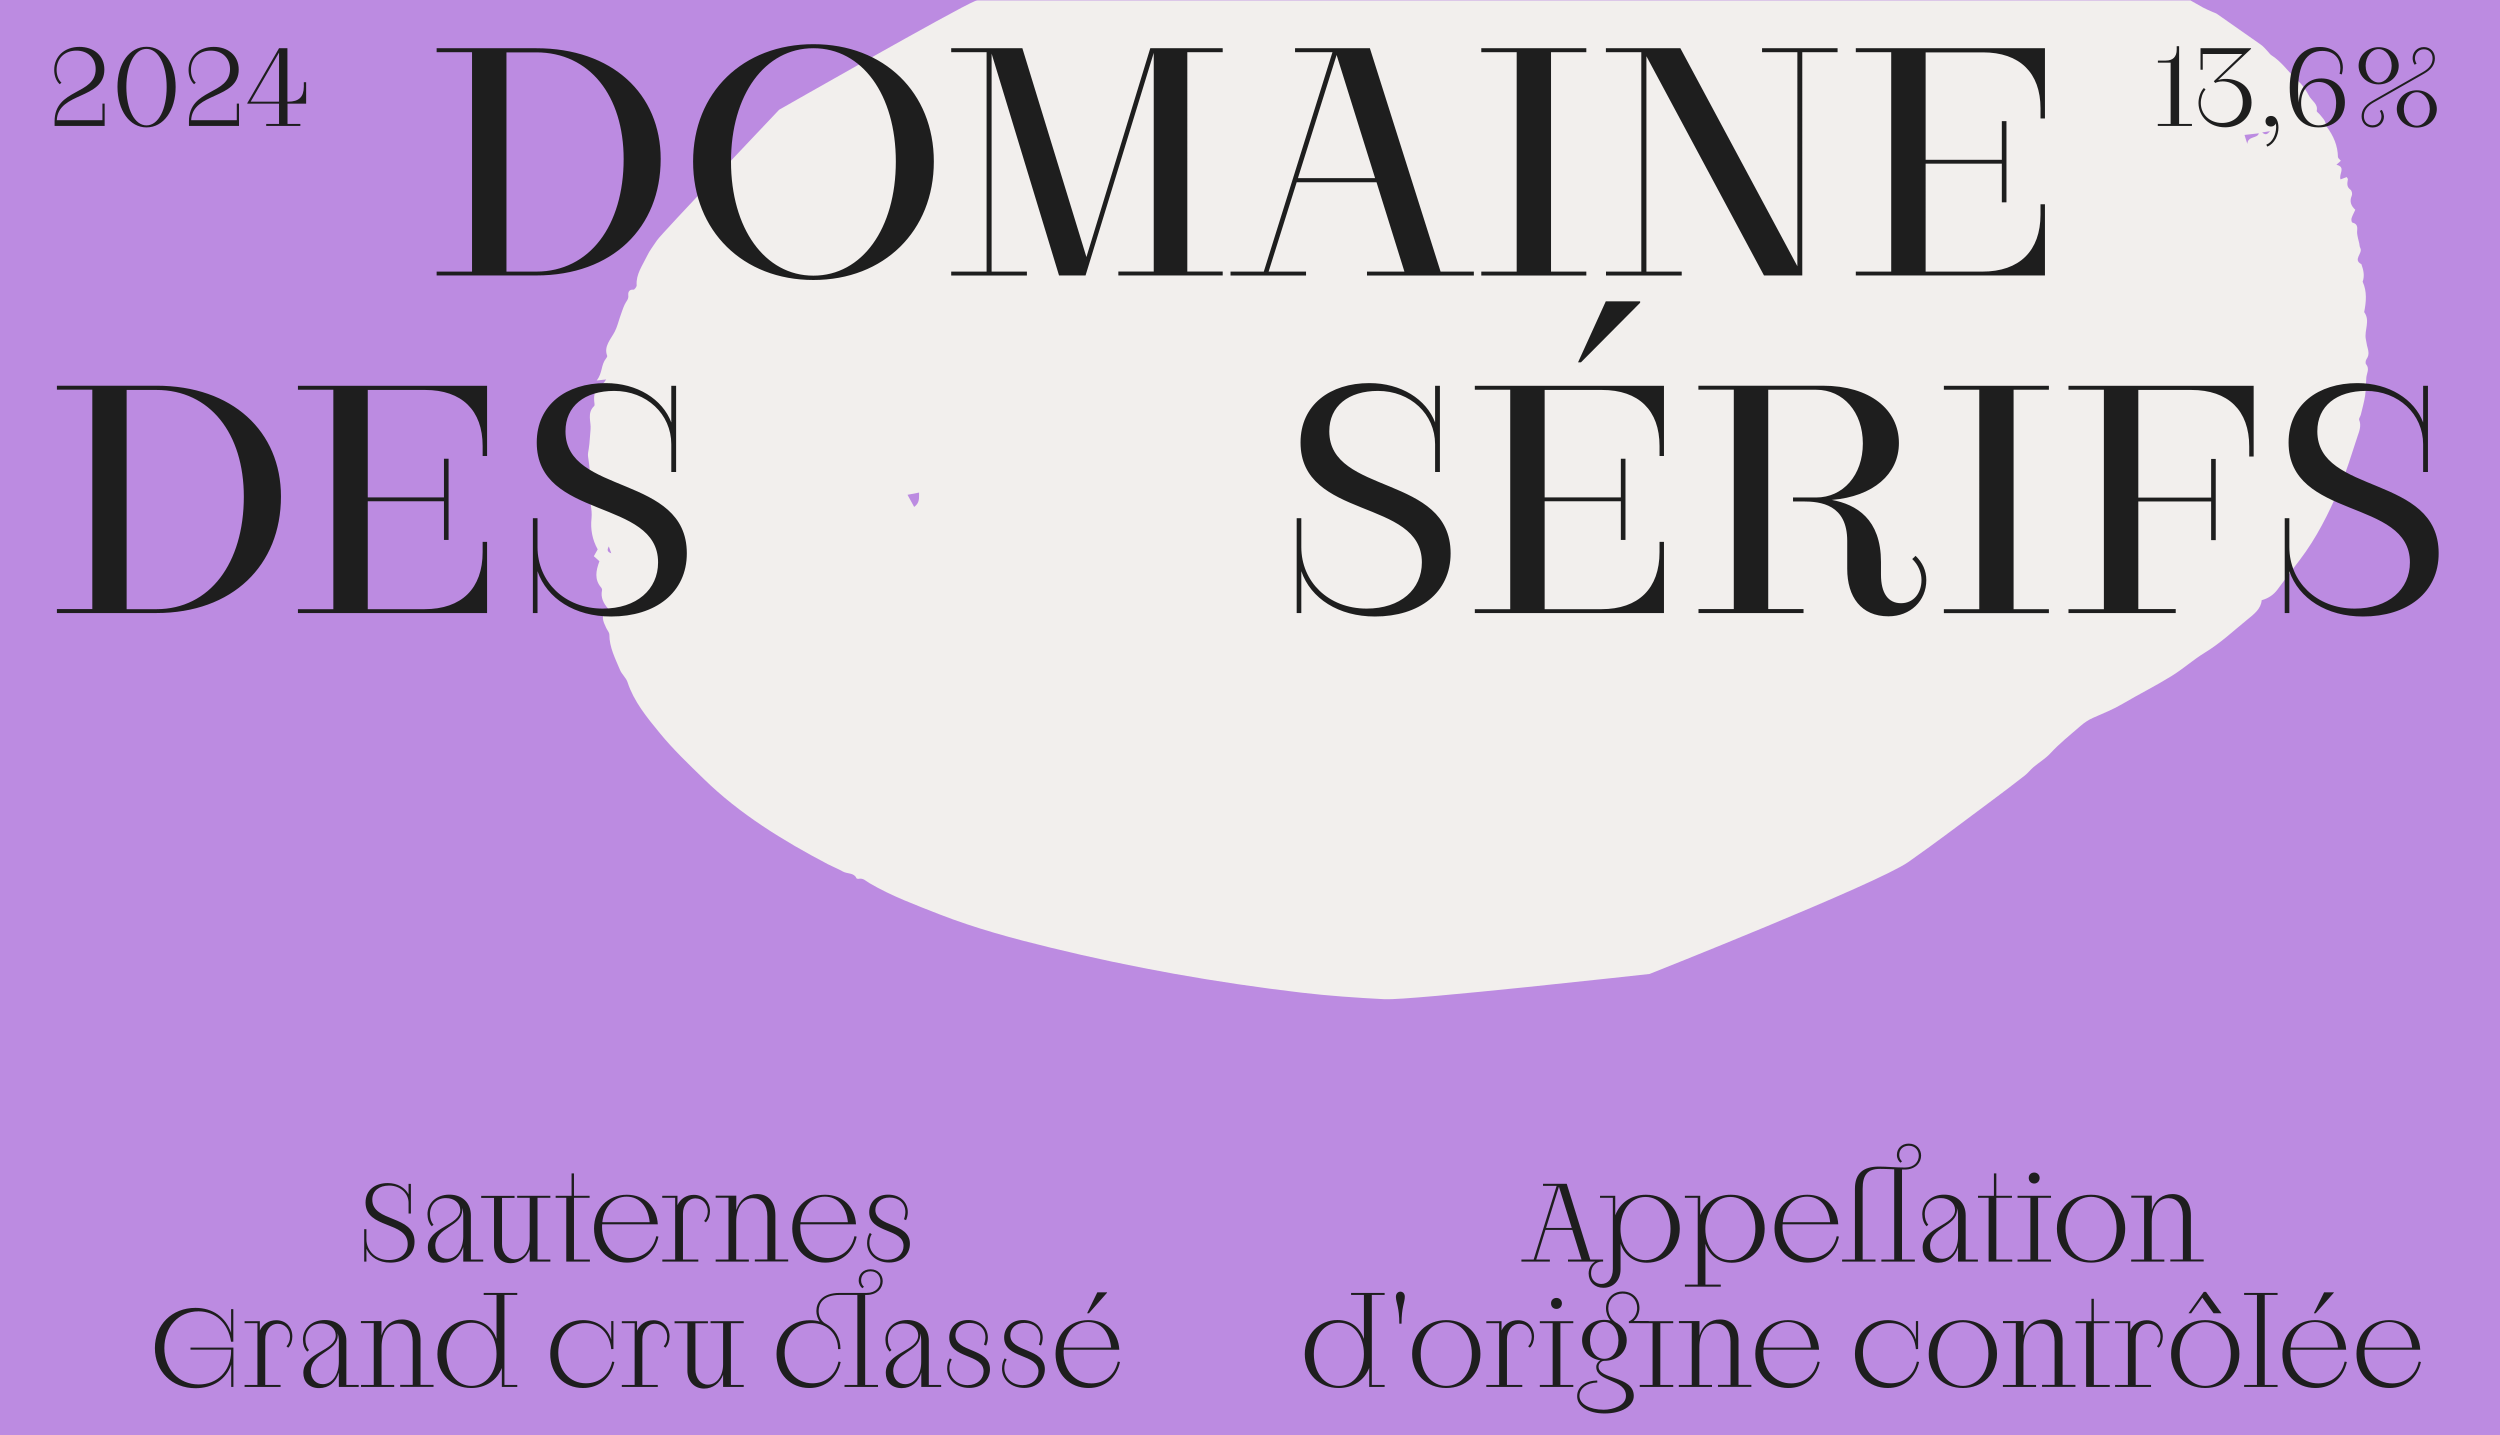
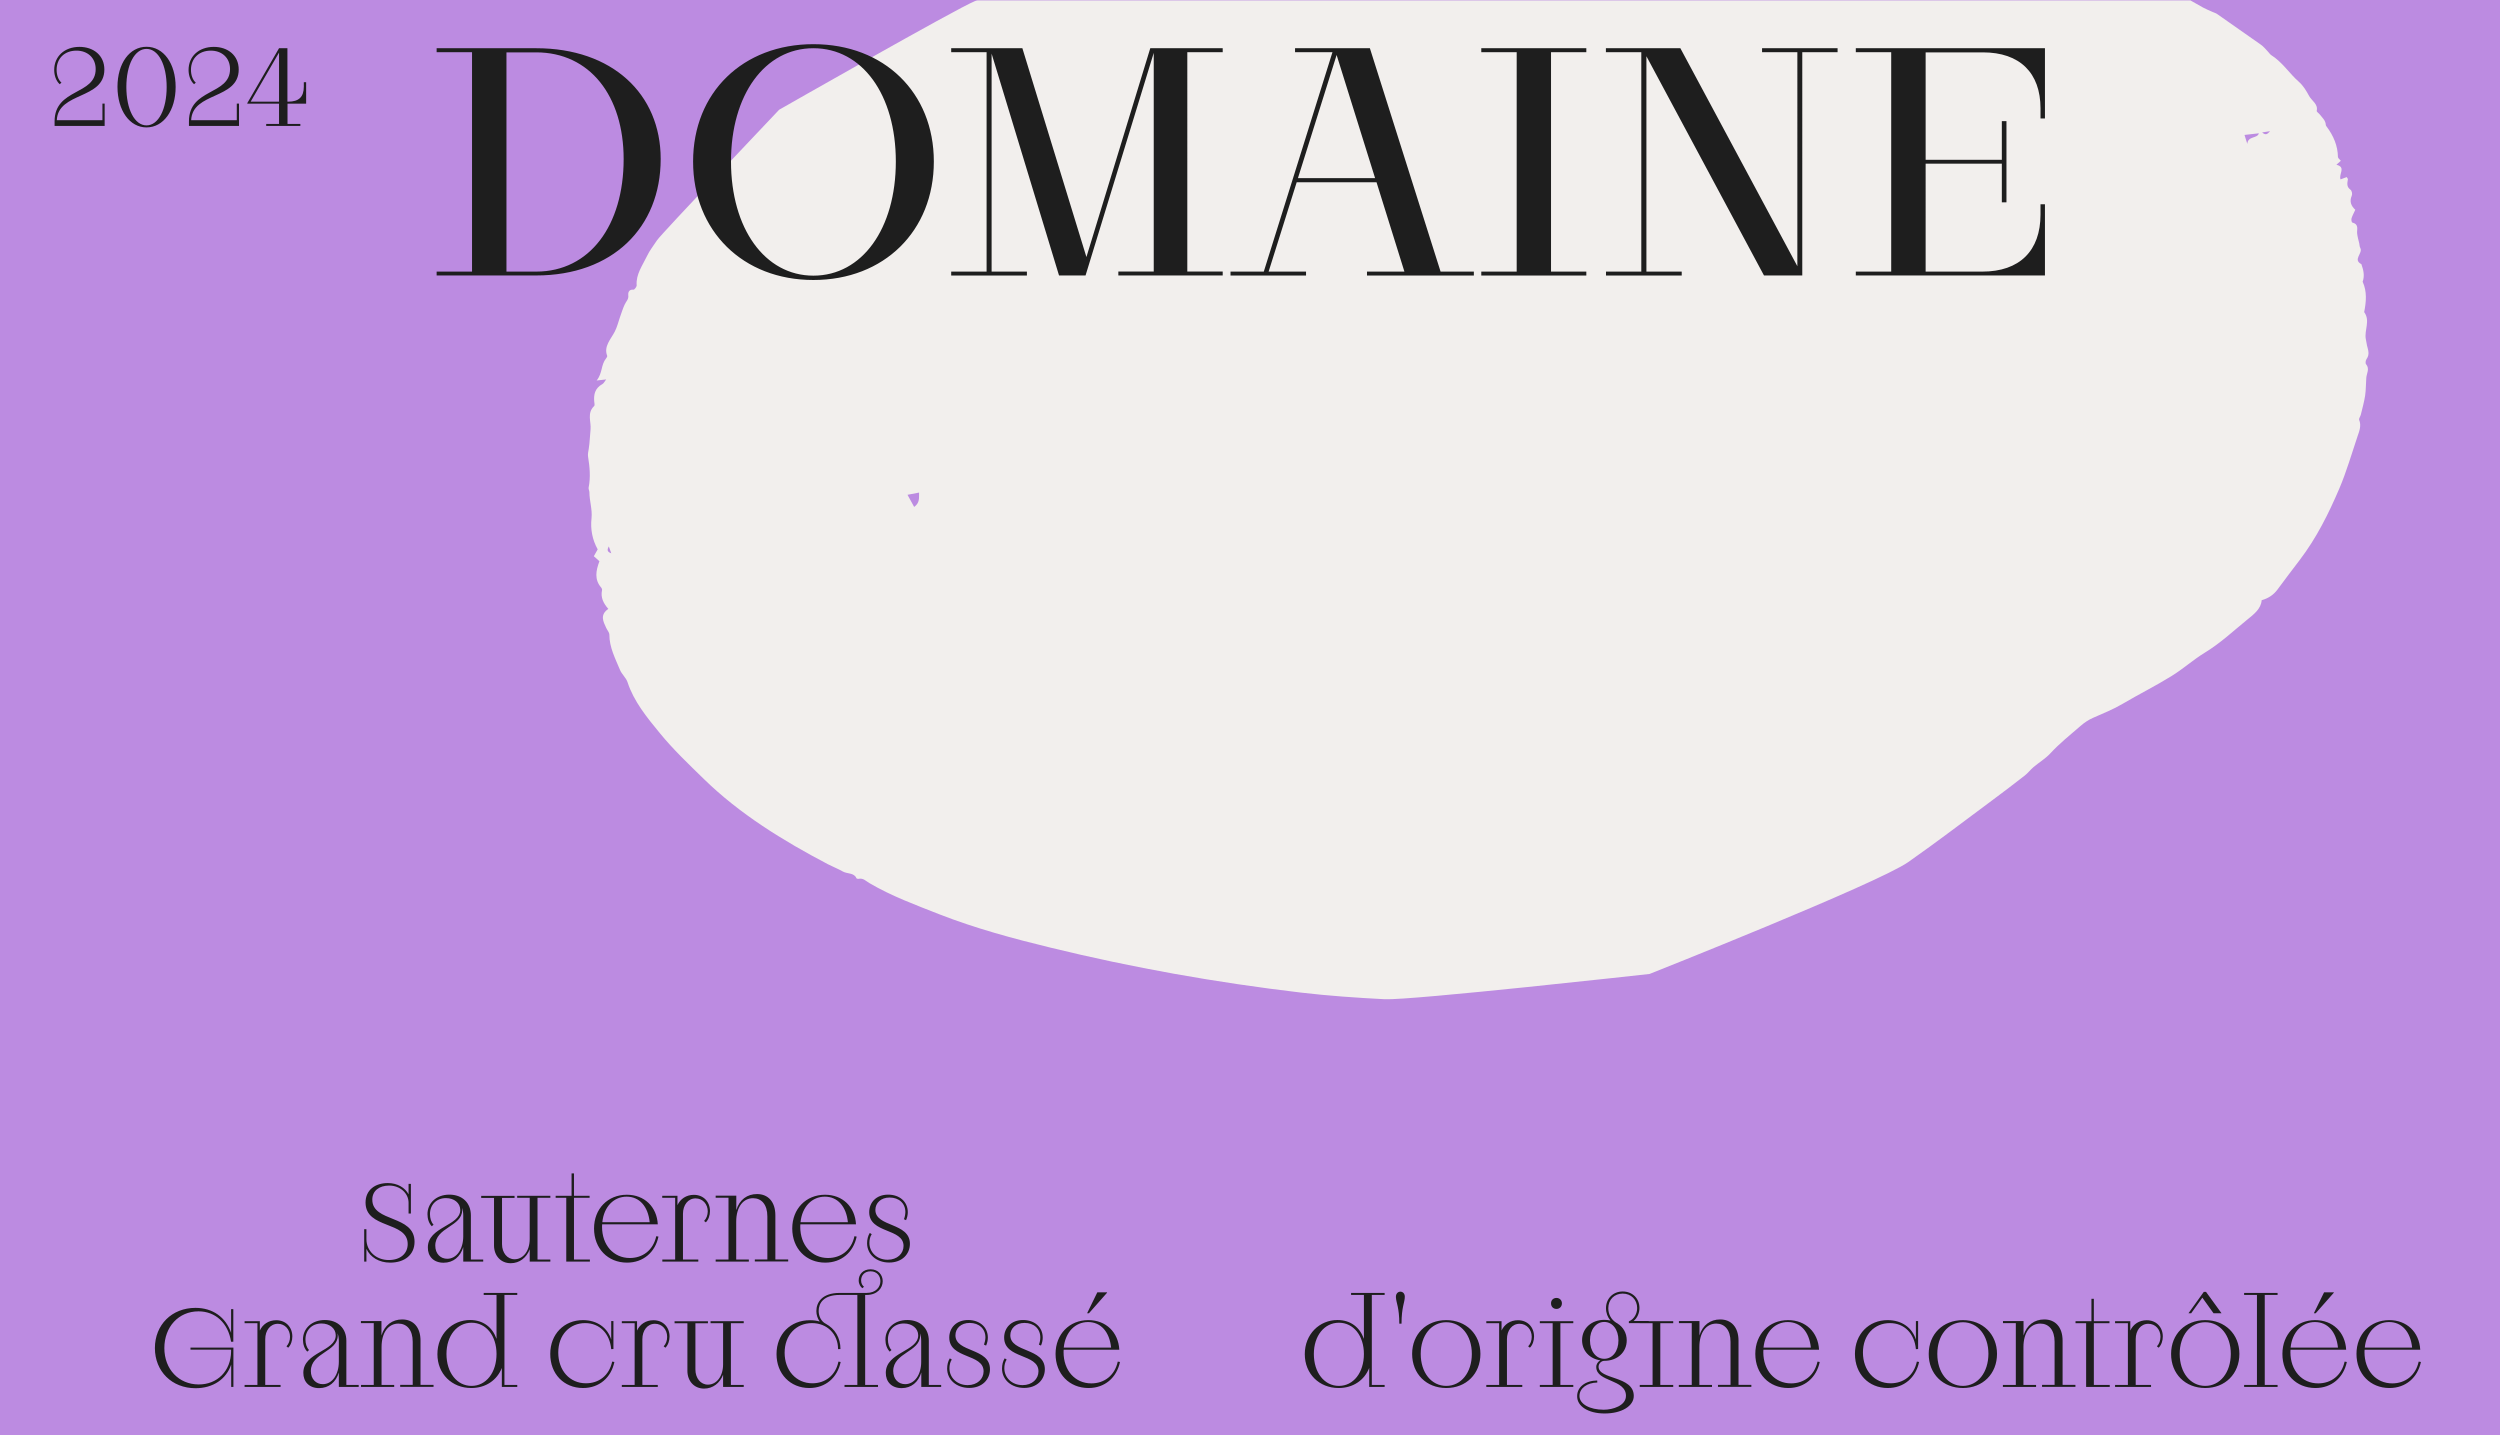
<svg xmlns="http://www.w3.org/2000/svg" version="1.1" id="Calque_1" x="0px" y="0px" viewBox="0 0 2592 1488" style="enable-background:new 0 0 2592 1488;" xml:space="preserve">
  <style type="text/css">
	.st0{fill:#BC8BE1;}
	.st1{fill:#F2EFED;}
	.st2{fill:#1E1E1E;}
</style>
  <rect class="st0" width="2592" height="1488" />
  <path class="st1" d="M1010.9,1.1c-18.6,7.4-203.1,112.7-203.1,112.7S685.4,242.7,681.3,249c-3.6,5.5-7.8,10.7-10.5,16.5  c-4.7,9.8-11.6,19-10.7,30.3c0.1,1.5-2.3,4.6-3.2,4.5c-5.7-0.5-5.7,4.2-5.5,5.9c0.6,4-2.3,6.4-3.7,9.5c-2,4.2-3.3,8.7-4.9,13.1  c-1.8,5.1-2.9,10.2-5.5,15.2c-4,7.7-11.5,15.2-7.8,24.8c0.3,0.7-0.4,2-1.1,2.8c-5.5,6.7-3.5,15.2-9.8,22.9c4.1-0.5,6.4-0.7,9.9-1.1  c-1.8,2.3-2.5,4-3.9,4.8c-7.9,4.4-9.1,10.9-8.5,18.1c0.1,1.6,0.8,3.8-0.1,4.7c-7.7,7.5-2.9,16.3-3.7,24.3  c-0.7,6.6-0.8,13.5-1.9,20.2c-0.4,2.6-1.1,5.3-0.7,7.8c1.7,10.7,2.8,21.4,0.6,32.3c-0.3,1.5,0.8,3.1,0.8,4.7  c0,9.1,3.2,17.8,2.2,27.1c-1.2,11.1,0.7,22,6.4,32.2c-1.3,2.4-2.6,4.7-4,7.1c2.1,1.9,4.1,3.6,5.8,5.2c-3.7,9.9-5.4,19,1.9,27.4  c0.6,0.7,1,1.8,0.8,2.7c-1.6,7.3,1.3,13.4,6.5,19.3c-9,6.3-5.2,13.1-2.2,19.7c1.1,2.4,3.3,4.7,3.3,7.1c0,13.1,6.1,24.6,11,36.4  c1.8,4.5,6.3,8.2,7.8,12.7c6.5,20,20.1,36.6,33.5,52.9c13.8,16.9,30,32.3,45.9,47.8c36.8,35.9,81.4,63.5,128.5,88.2  c5,2.6,10.5,4.7,15.4,7.5c4.5,2.6,11.7,1.1,14,6.9c0.2,0.4,1.4,0.8,2,0.7c5.3-1.1,7.8,2.3,11.5,4.4c22.7,13.4,48,22.7,72.9,32.5  c37,14.4,75.7,24.9,114.8,34.4c85.1,20.8,171.6,36.2,259.5,46.6c28.8,3.4,57.9,5.4,87,6.9c27,1.4,274.7-26.2,274.7-26.2  s236.4-93.7,268.2-116c29.7-20.8,58.4-42.8,87.4-64.3c11.3-8.4,22.4-16.8,33.5-25.5c3.3-2.6,5.8-6,9-8.7c5.7-4.8,12.4-8.8,17.3-14.1  c9.6-10.4,20.8-19.4,31.6-28.7c3.7-3.2,8.1-6.2,12.7-8.2c10.4-4.6,21-8.8,30.8-14.6c16.6-9.8,34.1-18.5,50.4-28.6  c12.1-7.4,22.5-16.9,34.6-24.3c16.3-9.9,29.7-22.6,44.1-34.3c6.8-5.5,14.4-11.2,15-20.2c7.2-2,12.4-5.7,16.3-10.9  c7.6-10.3,15.3-20.5,23.1-30.7c17.6-23.1,30.1-48.4,41.1-74.1c7.5-17.6,12.7-35.9,18.8-53.9c1.9-5.6,4.3-11.3,1.8-17.3  c-0.6-1.4,1.3-3.6,1.7-5.4c1.6-6.6,3.5-13.3,4.5-20c0.9-6.1,0.7-12.3,1.2-18.4c0.4-4.6,3.7-9.2-0.2-13.9c-1-1.1-0.5-4.1,0.5-5.5  c3.5-4.9,1.5-9.4,0.4-14.1c-0.5-2.2-0.8-4.4-1.2-6.5c-1.8-9.2,4.9-19.1-1.7-28c2.1-10.7,3.1-21.3-1.6-31.5  c2.3-6.3,0.8-12.2-1.3-18.2c-9.3-4.8,1.8-11.3-1.1-16.7c-0.8-1.4-0.8-3.2-1.1-4.8c-0.8-3.4-1.8-6.8-2.2-10.3  c-0.5-4.2,2.3-9.4-5-11.4c-0.8-0.2-1.2-3-0.8-4.4c0.9-2.8,2.4-5.5,3.9-8.8c-4.3-3.9-6.3-8.6-3.7-14.5c0.8-1.8,0.2-5.2-1.3-6.3  c-4.3-3.1-3.3-6.8-2.7-10.7c0.1-0.8-0.8-1.6-1.2-2.4c-2.2,0.8-4.1,1.5-6.4,2.4c-2.2-5.5,6.1-12.6-4.3-15.2c1.8-1.6,3.1-2.8,4.6-4.1  c-1.1-1.4-3-2.6-3-4c-0.2-11.6-4.6-21.9-11.7-31.4c-0.4-0.5-0.9-1.2-0.9-1.8c-0.1-4.6-3.7-7.5-6.3-10.9c-1-1.3-3.4-2.7-3.1-3.8  c1.6-6.9-5.2-10.3-7.9-15.3c-2.8-5.2-6-10.6-10.5-14.6c-10.1-8.8-16.9-20.2-28.7-27.7c-1.4-0.9-2.3-2.5-3.5-3.7  c-2.3-2.4-4.4-5.1-7.2-7.1c-15.1-10.7-30.3-21.3-45.5-31.9c-1.4-1-3.3-1.4-4.9-2.2c-3.3-1.5-6.6-2.8-9.7-4.5  c-4.4-2.4-8.7-4.9-13.1-7.4H1013.8C1012.8,0.4,1011.8,0.8,1010.9,1.1z M631.2,566.5c0.7,1.9,1.4,3.9,2.6,7.2  C628.4,571.8,630,569.1,631.2,566.5z M947.8,525.6c-2.5-4.6-4.6-8.5-6.9-12.6c3.9-0.7,7.5-1.4,12-2.3  C952.7,516.2,953.9,521.1,947.8,525.6z M2353.6,136c-2.4,2.5-4.2,5-8.2,1.3C2348.4,136.8,2350.7,136.4,2353.6,136z M2342,138.2  c-1.5,5.7-11.4,2.5-12,11c-1.4-4.6-2.2-7.1-2.9-9.3C2331.7,139.4,2336.9,138.8,2342,138.2z" />
  <g>
-     <path class="st2" d="M2449.9,639.2c46,0,78.5-24.7,78.5-65.5c0-82.2-125.8-60.1-125.8-126.5c0-26.3,20-41.9,50.5-41.9   c33.6,0,59.2,24.1,59.2,55.3v28.8h5V400h-5v38c-9.1-24.1-35.3-40.8-68.1-40.8c-40.8,0-71.4,22.5-71.4,61.6   c0,80.5,125.8,57.5,125.8,124.3c0,28-22.1,47.9-57.3,47.9c-39.5,0-67.7-27.8-67.7-63.8v-29.9h-4.8v98.3h4.8v-43.4   C2383.3,620.6,2412.3,639.2,2449.9,639.2 M2144.7,635.6h111.1v-4.1h-38.8V519.9h75.5v40.1h4.8v-84.2h-4.8v40.1h-75.5V404.3h54.9   c38.4,0,60.1,21.3,60.1,58.6v10.4h4.6V400h-192v4.1h36.7v227.5h-36.7V635.6z M2052.1,631.6h-36.7v4.1h108.9v-4.1h-36.6V404.1h36.6   V400h-108.9v4.1h36.7V631.6z M1957.9,639c22.8,0,39.3-16,39.3-37.5c0-9.8-3.9-18.2-11.1-25.2l-3.5,3.3c6.1,5.8,9.6,13.7,9.6,21.7   c0,13.7-8.2,24.1-21.2,24.1c-13.4,0-20.8-10.4-20.8-29.7v-13c0-44.7-25.6-59.7-51-64.4c42.9-3.5,69.6-26.7,69.6-59   c0-34.7-30.2-59.4-78.9-59.4h-129v4.1h36.7v227.5H1761v4.1h108.9v-4.1h-36.6V404.1h49.7c28.2,0,48.4,23.2,48.4,55.7   c0,33-20.6,56-48.4,56H1859v4.1h10.2c18.7,0,46,3.2,46,41v28.9C1915.2,618.8,1929.6,639,1957.9,639 M1636.1,375.7h3l61.4-61.8v-1.5   h-35.6L1636.1,375.7z M1529.1,635.6h196.1v-73.8h-4.6v10.6c0,37.7-21.7,59.2-60.3,59.2h-58.8V519.7h79v40.1h4.8v-84.2h-4.8v40.1   h-79V404.3h59.4c38.2,0,59.7,21.2,59.7,58.1v10.4h4.6V400h-196.1v4.1h36.7v227.5h-36.7V635.6z M1425.5,639.2   c46,0,78.5-24.7,78.5-65.5c0-82.2-125.8-60.1-125.8-126.5c0-26.3,20-41.9,50.5-41.9c33.6,0,59.2,24.1,59.2,55.3v28.8h5V400h-5v38   c-9.1-24.1-35.3-40.8-68.1-40.8c-40.8,0-71.4,22.5-71.4,61.6c0,80.5,125.8,57.5,125.8,124.3c0,28-22.1,47.9-57.3,47.9   c-39.5,0-67.7-27.8-67.7-63.8v-29.9h-4.8v98.3h4.8v-43.4C1358.9,620.6,1387.9,639.2,1425.5,639.2 M633.6,639.2   c46,0,78.5-24.7,78.5-65.5c0-82.2-125.8-60.1-125.8-126.5c0-26.3,20-41.9,50.5-41.9c33.6,0,59.2,24.1,59.2,55.3v28.8h5V400h-5v38   c-9.1-24.1-35.3-40.8-68.1-40.8c-40.8,0-71.4,22.5-71.4,61.6c0,80.5,125.8,57.5,125.8,124.3c0,28-22.1,47.9-57.3,47.9   c-39.5,0-67.7-27.8-67.7-63.8v-29.9h-4.8v98.3h4.8v-43.4C567,620.6,595.9,639.2,633.6,639.2 M308.9,635.6H505v-73.8h-4.6v10.6   c0,37.7-21.7,59.2-60.3,59.2h-58.8V519.7h79v40.1h4.8v-84.2h-4.8v40.1h-79V404.3h59.4c38.2,0,59.7,21.2,59.7,58.1v10.4h4.6V400   H308.9v4.1h36.7v227.5h-36.7V635.6z M131.3,631.6V404.3h30.8c55.7,0,90.7,45.3,90.7,110.6c0,68.8-35.1,116.7-90.7,116.7H131.3z    M59,635.6h103.2c78.9,0,129.1-49.4,129.1-120.8c0-67.5-50.3-114.9-129.1-114.9H59v4.1h36.7v227.5H59V635.6z" />
    <path class="st2" d="M1924.1,285.6h196.1v-73.8h-4.6v10.6c0,37.7-21.7,59.2-60.3,59.2h-58.8V169.7h79v40.1h4.8v-84.2h-4.8v40.1h-79   V54.3h59.4c38.2,0,59.7,21.2,59.7,58.1v10.4h4.6V50h-196.1v4.1h36.7v227.5h-36.7V285.6z M1701.8,281.6h-36.7v4.1h78.5v-4.1H1707   V58.3l121.9,227.3h39.7V54.1h36.6V50h-78.3v4.1h36.6V276L1742.2,50h-77.2v4.1h36.7V281.6z M1572.5,281.6h-36.7v4.1h108.9v-4.1   h-36.6V54.1h36.6V50h-108.9v4.1h36.7V281.6z M1345.7,184.7l40.1-127.7l39.9,127.7H1345.7z M1310.3,281.6h-34.5v4.1h78.3v-4.1h-38.8   l29.1-92.6h82.8l28.9,92.6h-38.8v4.1h110.8v-4.1h-34.5L1420.3,50h-77.6v4.1h38.8L1310.3,281.6z M1098,285.6h27.5l70.7-230.8v226.7   h-36.7v4.1h108.2v-4.1h-36.7V54.1h36.7V50h-75.1l-66.2,216.5L1060,50h-73.8v4.1h36.7v227.5h-36.7v4.1h78.5v-4.1h-36.6v-226   L1098,285.6z M843.3,285.8c-50.3,0-85.4-48.8-85.4-118.4C757.9,98.2,793,50,843.3,50c50.7,0,85.5,48.2,85.5,117.5   C928.8,237,893.9,285.8,843.3,285.8 M843.3,290.3c73.3,0,124.9-50.8,124.9-122.8c0-71.6-51.6-121.7-124.9-121.7   c-73.1,0-124.7,50.1-124.7,121.7C718.6,239.4,770.2,290.3,843.3,290.3 M525.1,281.6V54.3h30.8c55.7,0,90.7,45.3,90.7,110.6   c0,68.8-35.1,116.7-90.7,116.7H525.1z M452.7,285.6h103.2c78.9,0,129.1-49.4,129.1-120.8C685,97.3,634.7,50,555.9,50H452.7v4.1   h36.7v227.5h-36.7V285.6z" />
    <path class="st2" d="M1102.9,1397.2c1.6-16.2,12-26.5,25.2-26.5c13.1,0,22.2,9.9,23.9,26.5H1102.9z M1127.1,1361.6h1.9l18.8-21.3   v-0.4h-10.1L1127.1,1361.6z M1128.6,1439.1c16.9,0,29.2-10.8,32.6-27l-2.3-0.4c-3.2,14.7-14.2,22.6-27.4,22.6   c-16.9,0-28.8-13.4-28.8-32.4l0.1-2.5h57.7c-1-18.3-14-30.7-32.1-30.7c-19.7,0-34,14.6-34,35   C1094.4,1424.4,1108.6,1439.1,1128.6,1439.1 M1077.1,1394.1l2.2,1c1.2-2.7,1.8-5.6,1.8-8.3c0-11-8.6-18.2-20.4-18.2   c-12.4,0-19.6,8.2-19.6,18.2c0,22.3,35.6,16.4,35.6,35c0,7.9-6.5,14.3-16.5,14.3c-11,0-18.9-7.7-18.9-17.5c0-3.1,0.7-6.5,2.4-9   l-2-1.3c-1.9,2.9-2.8,6.9-2.8,10.7c0,11.4,9.6,20,22.9,20c13.5,0,21.5-8.8,21.5-19.4c0-22.4-35.8-17.1-35.8-35.2   c0-7.2,5.8-12.8,14.7-12.8c9.8,0,16.4,6,16.4,15.1C1078.6,1389.3,1078,1392,1077.1,1394.1 M1020.2,1394.1l2.2,1   c1.2-2.7,1.8-5.6,1.8-8.3c0-11-8.6-18.2-20.4-18.2c-12.4,0-19.6,8.2-19.6,18.2c0,22.3,35.6,16.4,35.6,35c0,7.9-6.5,14.3-16.5,14.3   c-11,0-18.9-7.7-18.9-17.5c0-3.1,0.7-6.5,2.4-9l-2-1.3c-1.9,2.9-2.8,6.9-2.8,10.7c0,11.4,9.6,20,22.9,20c13.5,0,21.5-8.8,21.5-19.4   c0-22.4-35.8-17.1-35.8-35.2c0-7.2,5.8-12.8,14.7-12.8c9.8,0,16.4,6,16.4,15.1C1021.6,1389.3,1021,1392,1020.2,1394.1    M938.5,1435.1c-7.1,0-12.4-5.3-12.4-13.6c0-19.2,27.9-19.7,27.9-36.9c0-0.8-0.1-1.5-0.2-2.2c0.9,2.2,1.3,4.8,1.3,7.9v21.5   C955.2,1425.1,948.3,1435.1,938.5,1435.1 M934.8,1439.2c10.1,0,17.4-6.2,20.4-16.2v15h20.6v-2.1H963v-45.8   c0-12.8-8.7-21.5-22.3-21.5c-13.5,0-22.7,8.7-22.7,20.3c0,4.8,1.5,9.5,4.5,12.5l1.8-1.7c-2.5-2.5-3.7-6.7-3.7-10.9   c0-9.7,6.7-16.6,16.6-16.6c8.5,0,14.8,5.1,14.8,12.3c0,16.6-33.6,17.4-33.6,38.8C918.3,1432.5,924.3,1439.2,934.8,1439.2    M896.9,1340.5h-8v95.4h-13.3v2.1h34.7v-2.1h-13.3V1340.5z M839.1,1439.1c16.9,0,29.1-10.8,32.5-27l-2.3-0.4   c-3,14.7-14,22.5-27,22.5c-16.9,0-28.8-13.4-28.8-31.7c0-18,11.7-30.7,28.4-30.7c15.6,0,27,11.3,27,27l2.5-0.1   c0-11.8-5.9-21.2-15.2-26.2c-4.6-2.3-7.4-7.6-7.4-13.3c0-8.1,5.1-16.6,21.7-16.6h28.1c11.3-0.1,16.6-7.4,16.6-14.3   c0-6.2-4.4-12.3-12.6-12.3c-7.7,0-12.3,5.2-12.3,11.5c0,3.9,1.9,6.7,3.8,8.1l1.7-1.5c-1.4-1-3-3.2-3-6.5c0-5.3,3.5-9.5,9.8-9.5   c6.7,0,10.2,4.9,10.2,10.2c0,5.9-4.5,12.2-14.2,12.2h-28.1c-18.2,0-24.1,9.9-24.1,18.8c0,3.9,1.2,7.7,3.5,10.9   c-3.2-1-6.5-1.4-10.2-1.4c-20.2,0-34.6,14.5-34.6,35.1C805.1,1424.4,819.3,1439.1,839.1,1439.1 M730,1439.7   c9.1,0,16.4-5.7,19.7-14.4v12.7h21.4v-2.1h-13.3v-64h13.3v-2.1h-34.4v2.1h13v42.7c0,12.3-6.7,21-15.7,21c-7.6,0-13-6.7-13-15.7   v-47.9h13v-2.1h-34.6v2.1h13.3v49.3C712.7,1432,719.8,1439.7,730,1439.7 M688.1,1395.9l1.8,1.4c2.8-2.7,4.3-7.2,4.3-11.6   c0-9.6-6.6-16.9-16.7-16.9c-7.9,0-14.1,4.3-17,10.7v-9.7h-15.8v2.1H658v64h-13.3v2.1H682v-2.1H666v-47.4c0-9.1,5.2-16,13.1-16   c7.4,0,12.6,6,12.6,13.5C691.7,1389.9,690.5,1393.3,688.1,1395.9 M604.5,1439.1c16.9,0,29.1-10.8,32.5-27l-2.3-0.4   c-3.2,14.8-14,22.5-27.2,22.5c-16.8,0-28.7-13.3-28.7-31.9c0-18.4,11.9-30.5,27.9-30.5c15,0,25.5,10.7,27,27l2.3-0.1v-29h-2.3v19.2   c-3.8-12.3-14.6-20.2-29.3-20.2c-19.6,0-33.9,14.6-33.9,35C570.4,1424.4,584.6,1439.1,604.5,1439.1 M488.9,1436.9   c-15.1,0-26-13.7-26-33.1c0-18.9,10.9-32.4,26-32.4c15.1,0,25.9,13.5,25.9,32.4C514.8,1423.1,504,1436.9,488.9,1436.9    M488.6,1439.1c15,0,26.7-8.1,31.7-20.8v19.7h16v-2.1h-13.3v-93.3h13.3v-2.1h-34.8v2.1h13.3v45.5c-4.3-12-13.8-19.5-27.4-19.5   c-18.7,0-33.9,14.7-33.9,35.4C453.5,1424.3,468.4,1439.1,488.6,1439.1 M387.6,1435.9h-13.3v2.1h34.4v-2.1h-13.1v-39.2   c0-15.6,7.4-24.4,17.5-24.4c8.7,0,14.8,6.5,14.8,18.9v44.6h-13v2.1h34.6v-2.1H436v-45.7c0-14.3-7.7-22.1-19-22.1   c-10.1,0-18.2,5.7-21.5,16.6v-14.9h-21.3v2.1h13.3V1435.9z M334.7,1435.1c-7.1,0-12.4-5.3-12.4-13.6c0-19.2,27.9-19.7,27.9-36.9   c0-0.8-0.1-1.5-0.2-2.2c0.9,2.2,1.3,4.8,1.3,7.9v21.5C351.3,1425.1,344.5,1435.1,334.7,1435.1 M330.9,1439.2   c10.1,0,17.4-6.2,20.4-16.2v15h20.6v-2.1h-12.8v-45.8c0-12.8-8.7-21.5-22.3-21.5c-13.5,0-22.7,8.7-22.7,20.3   c0,4.8,1.5,9.5,4.5,12.5l1.8-1.7c-2.5-2.5-3.7-6.7-3.7-10.9c0-9.7,6.7-16.6,16.6-16.6c8.5,0,14.8,5.1,14.8,12.3   c0,16.6-33.6,17.4-33.6,38.8C314.4,1432.5,320.5,1439.2,330.9,1439.2 M297,1395.9l1.8,1.4c2.8-2.7,4.3-7.2,4.3-11.6   c0-9.6-6.6-16.9-16.7-16.9c-7.9,0-14.1,4.3-17,10.7v-9.7h-15.8v2.1h13.3v64h-13.3v2.1h37.3v-2.1h-15.9v-47.4c0-9.1,5.2-16,13.1-16   c7.4,0,12.6,6,12.6,13.5C300.7,1389.9,299.4,1393.3,297,1395.9 M202.7,1439.3c18.2,0,31.8-9.3,37-24.5v23.2h2.3v-40.8h-44.5v2.1   h42.1v1.9c-0.3,20.4-14.3,34.2-33.5,34.2c-20.7,0-35.7-15.7-35.7-37.7c0-22,14.8-38.1,35.4-38.1c17.6,0,30.7,12.1,33.8,31.5h2.3   v-33.8h-2.3v24.6c-5.5-16.1-18.9-25.9-36.9-25.9c-24.5,0-42.1,17.5-42.1,41.7C160.6,1421.9,178.3,1439.3,202.7,1439.3" />
    <path class="st2" d="M937.2,1264.1l2.2,1c1.2-2.7,1.8-5.6,1.8-8.3c0-11-8.6-18.2-20.4-18.2c-12.4,0-19.6,8.2-19.6,18.2   c0,22.3,35.6,16.4,35.6,35c0,7.9-6.5,14.3-16.5,14.3c-11,0-18.9-7.7-18.9-17.5c0-3.1,0.7-6.5,2.4-9l-2-1.3   c-1.9,2.9-2.8,6.9-2.8,10.7c0,11.4,9.6,20,22.9,20c13.5,0,21.5-8.8,21.5-19.4c0-22.4-35.8-17.1-35.8-35.2c0-7.2,5.8-12.8,14.7-12.8   c9.8,0,16.4,6,16.4,15.1C938.6,1259.3,938.1,1262,937.2,1264.1 M830,1267.2c1.6-16.2,12-26.5,25.2-26.5c13.1,0,22.2,9.9,23.9,26.5   H830z M855.6,1309.1c16.9,0,29.2-10.8,32.6-27l-2.3-0.4c-3.2,14.7-14.2,22.6-27.4,22.6c-16.9,0-28.8-13.4-28.8-32.4l0.1-2.5h57.7   c-1-18.3-14-30.7-32.1-30.7c-19.7,0-34,14.6-34,35C821.4,1294.4,835.7,1309.1,855.6,1309.1 M755.4,1305.9H742v2.1h34.4v-2.1h-13.1   v-39.2c0-15.6,7.4-24.4,17.5-24.4c8.7,0,14.8,6.5,14.8,18.9v44.6h-13v2.1h34.6v-2.1h-13.3v-45.7c0-14.3-7.7-22.1-19-22.1   c-10.1,0-18.2,5.7-21.5,16.6v-14.9H742v2.1h13.3V1305.9z M730,1265.9l1.8,1.4c2.8-2.7,4.3-7.2,4.3-11.6c0-9.6-6.6-16.9-16.7-16.9   c-7.9,0-14.1,4.3-17,10.7v-9.7h-15.8v2.1H700v64h-13.3v2.1h37.3v-2.1h-15.9v-47.4c0-9.1,5.2-16,13.1-16c7.4,0,12.6,6,12.6,13.5   C733.7,1259.9,732.5,1263.3,730,1265.9 M624.5,1267.2c1.6-16.2,12-26.5,25.2-26.5c13.1,0,22.2,9.9,23.9,26.5H624.5z M650.1,1309.1   c16.9,0,29.2-10.8,32.6-27l-2.3-0.4c-3.2,14.7-14.2,22.6-27.4,22.6c-16.9,0-28.8-13.4-28.8-32.4l0.1-2.5H682   c-1-18.3-14-30.7-32.1-30.7c-19.7,0-34,14.6-34,35C615.9,1294.4,630.2,1309.1,650.1,1309.1 M576.1,1239.8v2.1h11v66.1h24.5v-2.1   h-16.5v-64h16.2v-2.1h-16.2v-23.2h-2.5v23.2H576.1z M529.5,1309.7c9.1,0,16.4-5.7,19.7-14.4v12.7h21.4v-2.1h-13.3v-64h13.3v-2.1   h-34.4v2.1h13v42.7c0,12.3-6.7,21-15.7,21c-7.6,0-13-6.7-13-15.7v-47.9h13v-2.1h-34.6v2.1h13.3v49.3   C512.2,1302,519.3,1309.7,529.5,1309.7 M463.7,1305.1c-7.1,0-12.4-5.3-12.4-13.6c0-19.2,27.9-19.7,27.9-36.9c0-0.8-0.1-1.5-0.2-2.2   c0.9,2.2,1.3,4.8,1.3,7.9v21.5C480.3,1295.1,473.5,1305.1,463.7,1305.1 M459.9,1309.2c10.1,0,17.4-6.2,20.4-16.2v15H501v-2.1h-12.8   v-45.8c0-12.8-8.7-21.5-22.3-21.5c-13.5,0-22.7,8.7-22.7,20.3c0,4.8,1.5,9.5,4.5,12.5l1.8-1.7c-2.5-2.5-3.7-6.7-3.7-10.9   c0-9.7,6.7-16.6,16.6-16.6c8.5,0,14.8,5.1,14.8,12.3c0,16.6-33.6,17.4-33.6,38.8C443.4,1302.5,449.5,1309.2,459.9,1309.2    M404.5,1309.1c14.8,0,25.3-8,25.3-21.6c0-28.2-43.8-19.9-43.8-43.7c0-9.1,7-14.6,17.5-14.6c11.4,0,20.1,8,20.1,17.8v11.2h2.4   v-30.8h-2.4v10.9c-3.6-6.9-11.5-11.7-21.5-11.7c-13.2,0-23.1,7.2-23.1,20.2c0,27.7,43.7,19,43.7,43c0,9.9-7.6,16.6-19.6,16.6   c-13.2,0-23.2-9.3-23.2-21.6v-10.4h-2.3v33.6h2.3v-13.2C383.9,1303.5,393,1309.1,404.5,1309.1" />
    <path class="st2" d="M259.9,105.4l29.4-50.9v50.9H259.9z M256.4,107.5h32.9v21h-13.3v2.1h35.4v-2.1h-13.3v-21h19.3V85.2H315v4.6   c0,10.8-5.2,15.6-16.2,15.6h-0.8V50h-8.7l-32.9,56.9V107.5z M195.9,125.8v4.8h51.9v-23.2h-2.3v17.2h-47.3   c1.3-29.5,49.3-21.2,49.3-52.5c0-14.8-11.4-23.5-25.8-23.5c-15.7,0-26.2,10-26.2,23.9c0,5.8,2,11.5,5.7,14.8l1.8-1.6   c-3.3-2.9-5-8-5-13.3c0-11.7,8.1-19.9,20.6-19.9c11.4,0,19.9,7.4,19.9,19.1C238.5,98.9,195.9,91.3,195.9,125.8 M151.9,130   c-12.3,0-20.9-16.6-20.9-39.8c0-23.1,8.6-39.5,20.9-39.5c12.3,0,20.9,16.4,20.9,39.5C172.8,113.3,164.3,130,151.9,130 M151.9,132.1   c17.6,0,30.2-17.5,30.2-42c0-24.4-12.6-41.6-30.2-41.6s-30.1,17.2-30.1,41.6C121.9,114.6,134.4,132.1,151.9,132.1 M56.6,125.8v4.8   h51.9v-23.2h-2.3v17.2H58.9c1.3-29.5,49.3-21.2,49.3-52.5c0-14.8-11.4-23.5-25.8-23.5c-15.7,0-26.2,10-26.2,23.9   c0,5.8,2,11.5,5.7,14.8l1.8-1.6c-3.3-2.9-5-8-5-13.3c0-11.7,8.1-19.9,20.6-19.9c11.4,0,19.9,7.4,19.9,19.1   C99.3,98.9,56.6,91.3,56.6,125.8" />
-     <path class="st2" d="M2505.8,132.3c11.8,0,20.7-8.7,20.7-19.3c0-10.5-8.9-19.4-20.7-19.4c-11.9,0-20.8,8.8-20.8,19.4   C2485,123.6,2493.9,132.3,2505.8,132.3 M2505.8,130.3c-7.2,0-13.5-7.5-13.5-17.3s6.3-17.4,13.5-17.4c7,0,13.4,7.6,13.4,17.4   C2519.2,122.9,2512.8,130.3,2505.8,130.3 M2466.2,87.5c11.8,0,20.8-8.7,20.8-19.3c0-10.5-8.9-19.3-20.8-19.3   c-11.8,0-20.8,8.7-20.8,19.3C2445.4,78.8,2454.3,87.5,2466.2,87.5 M2466.2,85.5c-7.1,0-13.5-7.4-13.5-17.3   c0-9.8,6.3-17.3,13.5-17.3c7,0,13.5,7.4,13.5,17.3C2479.6,78.1,2473.2,85.5,2466.2,85.5 M2469.4,113.9l-2,1.1   c1.1,1.7,1.7,3.7,1.7,5.6c0,4.8-3.4,9.3-9.3,9.3c-5.3,0-8.9-3.7-8.9-9.4c0-5.8,3.2-10.3,9.9-14.2l52.6-30   c7.4-4.2,11.1-9.3,11.1-15.9c0-6.7-4.8-11.6-11.4-11.6c-7.2,0-11.7,5.4-11.7,11.4c0,2.3,0.6,4.7,2.1,6.9l2-1.1   c-1.1-1.8-1.7-3.7-1.7-5.6c0-4.8,3.5-9.3,9.3-9.3c5.3,0,9,3.7,9,9.4c0,5.8-3.2,10.3-10,14.2l-52.6,30c-7.3,4.2-11,9.3-11,15.9   c0,6.7,4.7,11.6,11.4,11.6c7.3,0,11.8-5.5,11.8-11.4C2471.5,118.4,2470.8,116,2469.4,113.9 M2404,130c-10.6,0-18.2-10-18.2-23.2   c0-13,7.4-21.8,18.3-21.8c10.7,0,18,8.5,18,22C2422.1,119.3,2416,130,2404,130 M2403.8,132.1c16.3,0,27.4-10.5,27.4-25.9   c0-14.7-10-24.9-24.4-24.9c-14,0-23.2,9.9-23.4,25c-0.5-3.8-0.8-8-0.8-12.4c0-26.9,8.6-41.1,25.2-41.1c12.9,0,18.7,8.6,18.7,17.8   c0,2-0.3,4-0.8,5.9l2.3,0.7c0.7-2.3,1.1-4.8,1.1-7.1c0-11.4-8.4-21.4-23.9-21.4c-19.5,0-31.2,15.7-31.2,42.3   c0,24.7,10,41,29.5,41.1H2403.8L2403.8,132.1z M2349.7,150l1,2c7.6-3,11.6-12.1,11.6-19.6c0-6.7-2.4-12.2-7.6-12.2   c-3.6,0-5.8,2.3-5.8,5.5c0,3.2,2.3,5.5,5.6,5.5c2.2,0,4.2-1.1,5-3.2c0.3,1.4,0.4,3,0.4,4.3C2359.7,139.1,2356.4,147.4,2349.7,150    M2307.1,132c14.5,0,27.3-10,27.3-25.7c0-17.9-14.9-24.5-26.6-24.5c-3,0-5.8,0.4-8.1,1.2l34.2-32.4V50h-52.4v22.3h2.3V56h41   l-29.5,28.2l1.4,1.8c2.3-1.1,5-1.6,7.8-1.6c9.8,0,20.8,6.7,20.8,21.3c0,14.4-9.7,21.8-21.5,21.8c-12.9,0-22-9.1-22-20.7   c0-4.9,1.8-10.9,4.9-13.9l-1.7-1.7c-3.7,3.9-5.6,10-5.6,15.6C2279.5,120.8,2290.6,132,2307.1,132 M2250.5,65v63.5h-13.3v2.1h35.4   v-2.1h-13.3V47.9h-2.5v3.5c0,7.6-4,11.4-11.3,11.4h-8.2V65H2250.5z" />
    <path class="st2" d="M2451.8,1397.2c1.6-16.2,12-26.5,25.2-26.5c13.1,0,22.2,9.9,23.9,26.5H2451.8z M2477.4,1439.1   c16.9,0,29.2-10.8,32.6-27l-2.3-0.4c-3.2,14.7-14.2,22.6-27.4,22.6c-16.9,0-28.8-13.4-28.8-32.4l0.1-2.5h57.7   c-1-18.3-14-30.7-32.1-30.7c-19.7,0-34,14.6-34,35C2443.2,1424.4,2457.5,1439.1,2477.4,1439.1 M2374.9,1397.2   c1.6-16.2,12-26.5,25.2-26.5c13.1,0,22.2,9.9,23.9,26.5H2374.9z M2399,1361.6h1.9l18.8-21.3v-0.4h-10.1L2399,1361.6z    M2400.6,1439.1c16.9,0,29.2-10.8,32.6-27l-2.3-0.4c-3.2,14.7-14.2,22.6-27.4,22.6c-16.9,0-28.8-13.4-28.8-32.4l0.1-2.5h57.7   c-1-18.3-14-30.7-32.1-30.7c-19.7,0-34,14.6-34,35C2366.3,1424.4,2380.6,1439.1,2400.6,1439.1 M2361.4,1340.5h-34.7v2.1h13.3v93.3   h-13.3v2.1h34.7v-2.1h-13.3v-93.3h13.3V1340.5z M2269,1361.6h2.8l11.6-16.2l11.6,16.2h8.3l-16.1-22.2h-2.3L2269,1361.6z    M2286.4,1436.9c-15.4,0-26.5-13.7-26.5-33.2c0-19.2,11.1-32.8,26.5-32.8s26.5,13.6,26.5,32.8   C2312.8,1423.1,2301.8,1436.9,2286.4,1436.9 M2286.4,1439.1c20.6,0,35.4-14.7,35.4-35.4c0-20.4-14.9-35-35.4-35   c-20.7,0-35.4,14.6-35.4,35C2250.9,1424.4,2265.7,1439.1,2286.4,1439.1 M2236.3,1395.9l1.8,1.4c2.8-2.7,4.3-7.2,4.3-11.6   c0-9.6-6.6-16.9-16.7-16.9c-7.9,0-14.1,4.3-17,10.7v-9.7h-15.8v2.1h13.3v64h-13.3v2.1h37.3v-2.1h-15.9v-47.4c0-9.1,5.2-16,13.1-16   c7.4,0,12.6,6,12.6,13.5C2239.9,1389.9,2238.7,1393.3,2236.3,1395.9 M2151.9,1369.8v2.1h11v66.1h24.5v-2.1h-16.5v-64h16.2v-2.1   h-16.2v-23.2h-2.5v23.2H2151.9z M2089.9,1435.9h-13.3v2.1h34.4v-2.1h-13.1v-39.2c0-15.6,7.4-24.4,17.5-24.4   c8.7,0,14.8,6.5,14.8,18.9v44.6h-13v2.1h34.6v-2.1h-13.3v-45.7c0-14.3-7.7-22.1-19-22.1c-10.1,0-18.2,5.7-21.5,16.6v-14.9h-21.3   v2.1h13.3V1435.9z M2035.1,1436.9c-15.4,0-26.5-13.7-26.5-33.2c0-19.2,11.1-32.8,26.5-32.8c15.4,0,26.5,13.6,26.5,32.8   C2061.5,1423.1,2050.5,1436.9,2035.1,1436.9 M2035.1,1439.1c20.6,0,35.4-14.7,35.4-35.4c0-20.4-14.9-35-35.4-35   c-20.7,0-35.4,14.6-35.4,35C1999.6,1424.4,2014.4,1439.1,2035.1,1439.1 M1957.2,1439.1c16.9,0,29.1-10.8,32.5-27l-2.3-0.4   c-3.2,14.8-14,22.5-27.2,22.5c-16.8,0-28.7-13.3-28.7-31.9c0-18.4,11.9-30.5,27.9-30.5c15,0,25.5,10.7,27,27l2.3-0.1v-29h-2.3v19.2   c-3.8-12.3-14.6-20.2-29.3-20.2c-19.6,0-33.9,14.6-33.9,35C1923.2,1424.4,1937.4,1439.1,1957.2,1439.1 M1828.4,1397.2   c1.6-16.2,12-26.5,25.2-26.5c13.1,0,22.2,9.9,23.9,26.5H1828.4z M1854.1,1439.1c16.9,0,29.2-10.8,32.6-27l-2.3-0.4   c-3.2,14.7-14.2,22.6-27.4,22.6c-16.9,0-28.8-13.4-28.8-32.4l0.1-2.5h57.7c-1-18.3-14-30.7-32.1-30.7c-19.7,0-34,14.6-34,35   C1819.9,1424.4,1834.2,1439.1,1854.1,1439.1 M1753.9,1435.9h-13.3v2.1h34.4v-2.1h-13.1v-39.2c0-15.6,7.4-24.4,17.5-24.4   c8.7,0,14.8,6.5,14.8,18.9v44.6h-13v2.1h34.6v-2.1h-13.3v-45.7c0-14.3-7.7-22.1-19-22.1c-10.1,0-18.2,5.7-21.5,16.6v-14.9h-21.3   v2.1h13.3V1435.9z M1734.8,1369.8h-34.7v2.1h13.3v64h-13.3v2.1h34.7v-2.1h-13.4v-64h13.4V1369.8z M1663.3,1408.8   c-8.6,0-14.8-7.9-14.8-19.2c0-11.1,6.2-19,14.8-19c8.5,0,14.7,7.9,14.7,19C1678.1,1400.9,1671.8,1408.8,1663.3,1408.8    M1663.7,1465.5c17.5,0,30.2-7.6,30.2-18.2c0-21.1-36.5-16.6-36.5-30.3c0-3.2,2.8-6.1,6-6.1c13.5,0,23.2-8.9,23.2-21.3   c0-7.4-3.6-13.6-9.4-17.3l-0.1-0.1l-1.7-1c-4.8-3.1-7.9-8.4-7.9-14.9c0-8.9,6.3-15.1,14.9-15.1c8.7,0,15,6.2,15,15   c0,5.6-3,11.5-8.6,13.8v1.8h20.6v-2.2h-15.7c4-3.2,6.1-8.5,6.1-13.5c0-9.9-7.3-17.1-17.4-17.1c-10,0-17.3,7.4-17.3,17.3   c0,5,1.7,9.4,4.6,12.8c-2-0.4-4.1-0.7-6.2-0.7c-13.5,0-23.2,8.8-23.2,21.1c0,11,7.7,19.2,18.9,20.9c-2.5,1.4-4.2,3.9-4.2,6.9   c0,15.8,30.8,12.3,30.8,29.9c0,10.2-13.6,14.4-23,14.4c-14.8,0-25.2-6-25.2-14.2c0-8.1,7.8-13.8,18.5-14l-0.1-2.1   c-12.1,0.1-20.8,6.7-20.8,16.1C1634.9,1458,1646.7,1465.5,1663.7,1465.5 M1613.8,1357.1c3.2,0,5.6-2.5,5.6-5.8   c0-3.2-2.4-5.6-5.6-5.6c-3.4,0-5.7,2.3-5.7,5.6C1608.1,1354.7,1610.4,1357.1,1613.8,1357.1 M1631.2,1369.8h-34.7v2.1h13.3v64h-13.3   v2.1h34.7v-2.1h-13.4v-64h13.4V1369.8z M1584.4,1395.9l1.8,1.4c2.8-2.7,4.3-7.2,4.3-11.6c0-9.6-6.6-16.9-16.7-16.9   c-7.9,0-14.1,4.3-17,10.7v-9.7H1541v2.1h13.3v64H1541v2.1h37.3v-2.1h-15.9v-47.4c0-9.1,5.2-16,13.1-16c7.4,0,12.6,6,12.6,13.5   C1588.1,1389.9,1586.9,1393.3,1584.4,1395.9 M1499.5,1436.9c-15.4,0-26.5-13.7-26.5-33.2c0-19.2,11.1-32.8,26.5-32.8   c15.4,0,26.5,13.6,26.5,32.8C1526,1423.1,1514.9,1436.9,1499.5,1436.9 M1499.5,1439.1c20.6,0,35.4-14.7,35.4-35.4   c0-20.4-14.9-35-35.4-35c-20.7,0-35.4,14.6-35.4,35C1464.1,1424.4,1478.8,1439.1,1499.5,1439.1 M1450.8,1372.4h2.3   c0-17.3,3.4-22.2,3.4-27.9c0-3.6-2.3-5.3-4.6-5.3c-2.4,0-4.9,2-4.6,6C1447.6,1350.8,1450.8,1355.7,1450.8,1372.4 M1388.2,1436.9   c-15.1,0-26-13.7-26-33.1c0-18.9,10.9-32.4,26-32.4c15.1,0,25.9,13.5,25.9,32.4C1414.1,1423.1,1403.3,1436.9,1388.2,1436.9    M1387.9,1439.1c15,0,26.7-8.1,31.7-20.8v19.7h16v-2.1h-13.3v-93.3h13.3v-2.1h-34.8v2.1h13.3v45.5c-4.3-12-13.8-19.5-27.4-19.5   c-18.7,0-33.9,14.7-33.9,35.4C1352.8,1424.3,1367.7,1439.1,1387.9,1439.1" />
-     <path class="st2" d="M2222.9,1305.9h-13.3v2.1h34.4v-2.1h-13.1v-39.2c0-15.6,7.4-24.4,17.5-24.4c8.7,0,14.8,6.5,14.8,18.9v44.6h-13   v2.1h34.6v-2.1h-13.3v-45.7c0-14.3-7.7-22.1-19-22.1c-10.1,0-18.2,5.7-21.5,16.6v-14.9h-21.3v2.1h13.3V1305.9z M2168,1306.9   c-15.4,0-26.5-13.7-26.5-33.2c0-19.2,11.1-32.8,26.5-32.8c15.4,0,26.5,13.6,26.5,32.8C2194.5,1293.1,2183.5,1306.9,2168,1306.9    M2168,1309.1c20.6,0,35.4-14.7,35.4-35.4c0-20.4-14.9-35-35.4-35c-20.7,0-35.4,14.6-35.4,35   C2132.6,1294.4,2147.4,1309.1,2168,1309.1 M2109.1,1227.1c3.2,0,5.6-2.5,5.6-5.8c0-3.2-2.4-5.6-5.6-5.6c-3.4,0-5.7,2.3-5.7,5.6   C2103.4,1224.7,2105.8,1227.1,2109.1,1227.1 M2126.5,1239.8h-34.7v2.1h13.3v64h-13.3v2.1h34.7v-2.1h-13.4v-64h13.4V1239.8z    M2050.8,1239.8v2.1h11v66.1h24.5v-2.1h-16.5v-64h16.2v-2.1h-16.2v-23.2h-2.5v23.2H2050.8z M2013.5,1305.1   c-7.1,0-12.4-5.3-12.4-13.6c0-19.2,27.9-19.7,27.9-36.9c0-0.8-0.1-1.5-0.2-2.2c0.9,2.2,1.3,4.8,1.3,7.9v21.5   C2030.1,1295.1,2023.3,1305.1,2013.5,1305.1 M2009.7,1309.2c10.1,0,17.4-6.2,20.4-16.2v15h20.6v-2.1H2038v-45.8   c0-12.8-8.7-21.5-22.3-21.5c-13.5,0-22.7,8.7-22.7,20.3c0,4.8,1.5,9.5,4.5,12.5l1.8-1.7c-2.5-2.5-3.7-6.7-3.7-10.9   c0-9.7,6.7-16.6,16.6-16.6c8.5,0,14.8,5.1,14.8,12.3c0,16.6-33.6,17.4-33.6,38.8C1993.2,1302.5,1999.3,1309.2,2009.7,1309.2    M1971.9,1210.5h-8v95.4h-13.3v2.1h34.7v-2.1h-13.3V1210.5z M1909.8,1308h34.7v-2.1h-13.3v-73.4c0-14.5,5.1-20.6,18.1-20.6   c7.7,0,15.8,0.7,25.5,0.7c11.6,0,17-7.5,17-14.5c0-6.3-4.4-12.4-12.8-12.4c-7.7,0-12.3,5.3-12.3,11.7c0,3.9,1.8,6.6,3.8,8.1   l1.5-1.5c-1.3-1-2.9-3.3-2.9-6.5c0-5.4,3.6-9.6,10-9.6c6.7,0,10.3,5,10.3,10.3c0,6-4.4,12.3-14.4,12.3c-9.9,0-18.2-1-26.9-1   c-16.2,0-24.9,6.9-24.9,23v73.4h-13.3V1308z M1848.4,1267.2c1.6-16.2,12-26.5,25.2-26.5c13.1,0,22.2,9.9,23.9,26.5H1848.4z    M1874,1309.1c16.9,0,29.2-10.8,32.6-27l-2.3-0.4c-3.2,14.7-14.2,22.6-27.4,22.6c-16.9,0-28.8-13.4-28.8-32.4l0.1-2.5h57.7   c-1-18.3-14-30.7-32.1-30.7c-19.7,0-34,14.6-34,35C1839.8,1294.4,1854.1,1309.1,1874,1309.1 M1794.1,1306.5   c-15.1,0-26-13.5-26-32.4c0-19.4,10.9-33.1,26-33.1c15.1,0,25.9,13.7,25.9,33.1C1820,1293,1809.2,1306.5,1794.1,1306.5    M1795.6,1309.2c18.8,0,34-14.6,34-35.3c0-20.4-14.8-35.2-35.1-35.2c-15.1,0-26.8,8.3-31.7,21.1v-20h-15.9v2.1h13.3v90h-13.3v2.1   h37.2v-2.1h-15.9v-42.3C1772.3,1301.7,1781.9,1309.2,1795.6,1309.2 M1706.1,1306.5c-15.1,0-26-13.5-26-32.4   c0-19.4,10.9-33.1,26-33.1c15.1,0,25.9,13.7,25.9,33.1C1732,1293,1721.2,1306.5,1706.1,1306.5 M1680.2,1315.8v-26.2   c4.2,12.1,13.8,19.6,27.4,19.6c18.8,0,34-14.6,34-35.3c0-20.4-14.8-35.2-35.1-35.2c-15.2,0-26.9,8.3-31.8,21.3v-20.2h-15.8v2.1   h13.3v73.7c0,9.8-4.8,15.6-11.9,15.6c-6.2,0-10.7-4.6-10.7-11.1c0-6.9,4.6-12,11-12.1h1.5v-2.1h-14v2.1h5.8   c-4.1,2.3-6.8,6.8-6.8,12.3c0,8.8,6.4,14.9,15.3,14.9C1672.5,1335.2,1680.2,1327.8,1680.2,1315.8 M1603,1273.1l13.3-42.7l13.3,42.7   H1603z M1590.1,1305.9h-12.7v2.1h29.5v-2.1h-14.1l9.5-30.7h27.9l9.5,30.7h-14v2.1h35.8v-2.1h-12.7l-24.4-78.5h-24.6v2.1h14.1   L1590.1,1305.9z" />
  </g>
</svg>